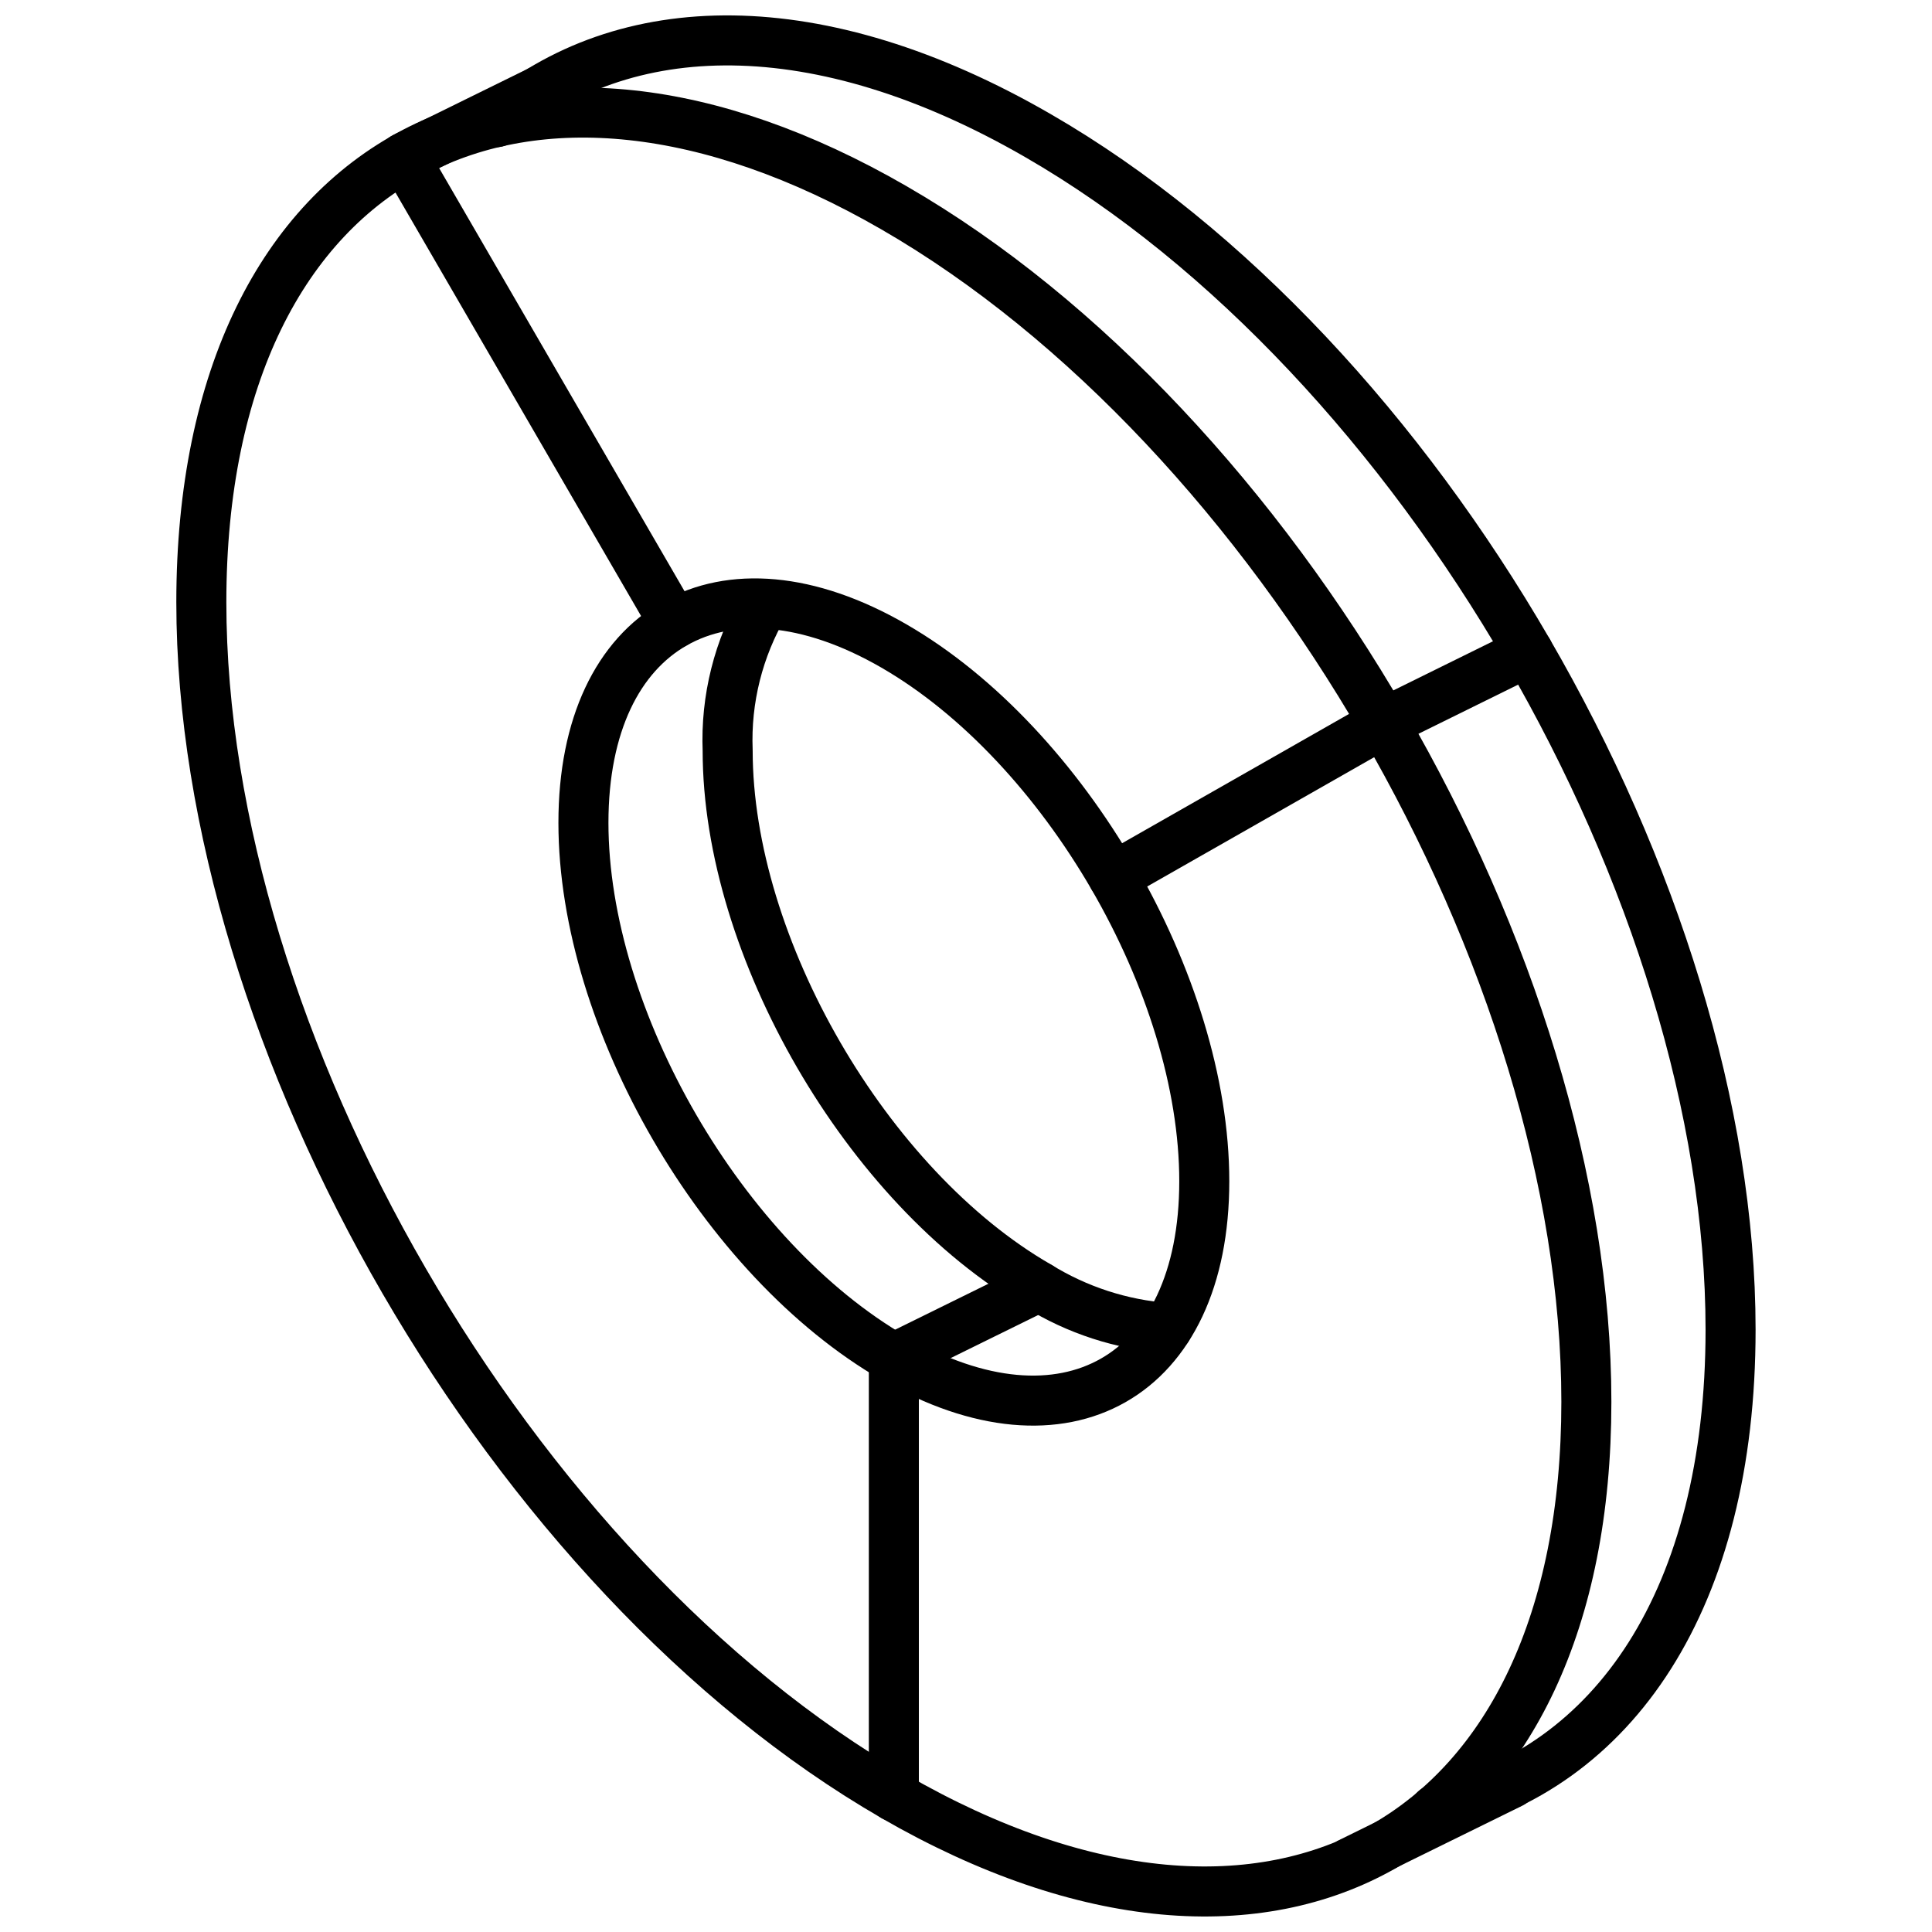
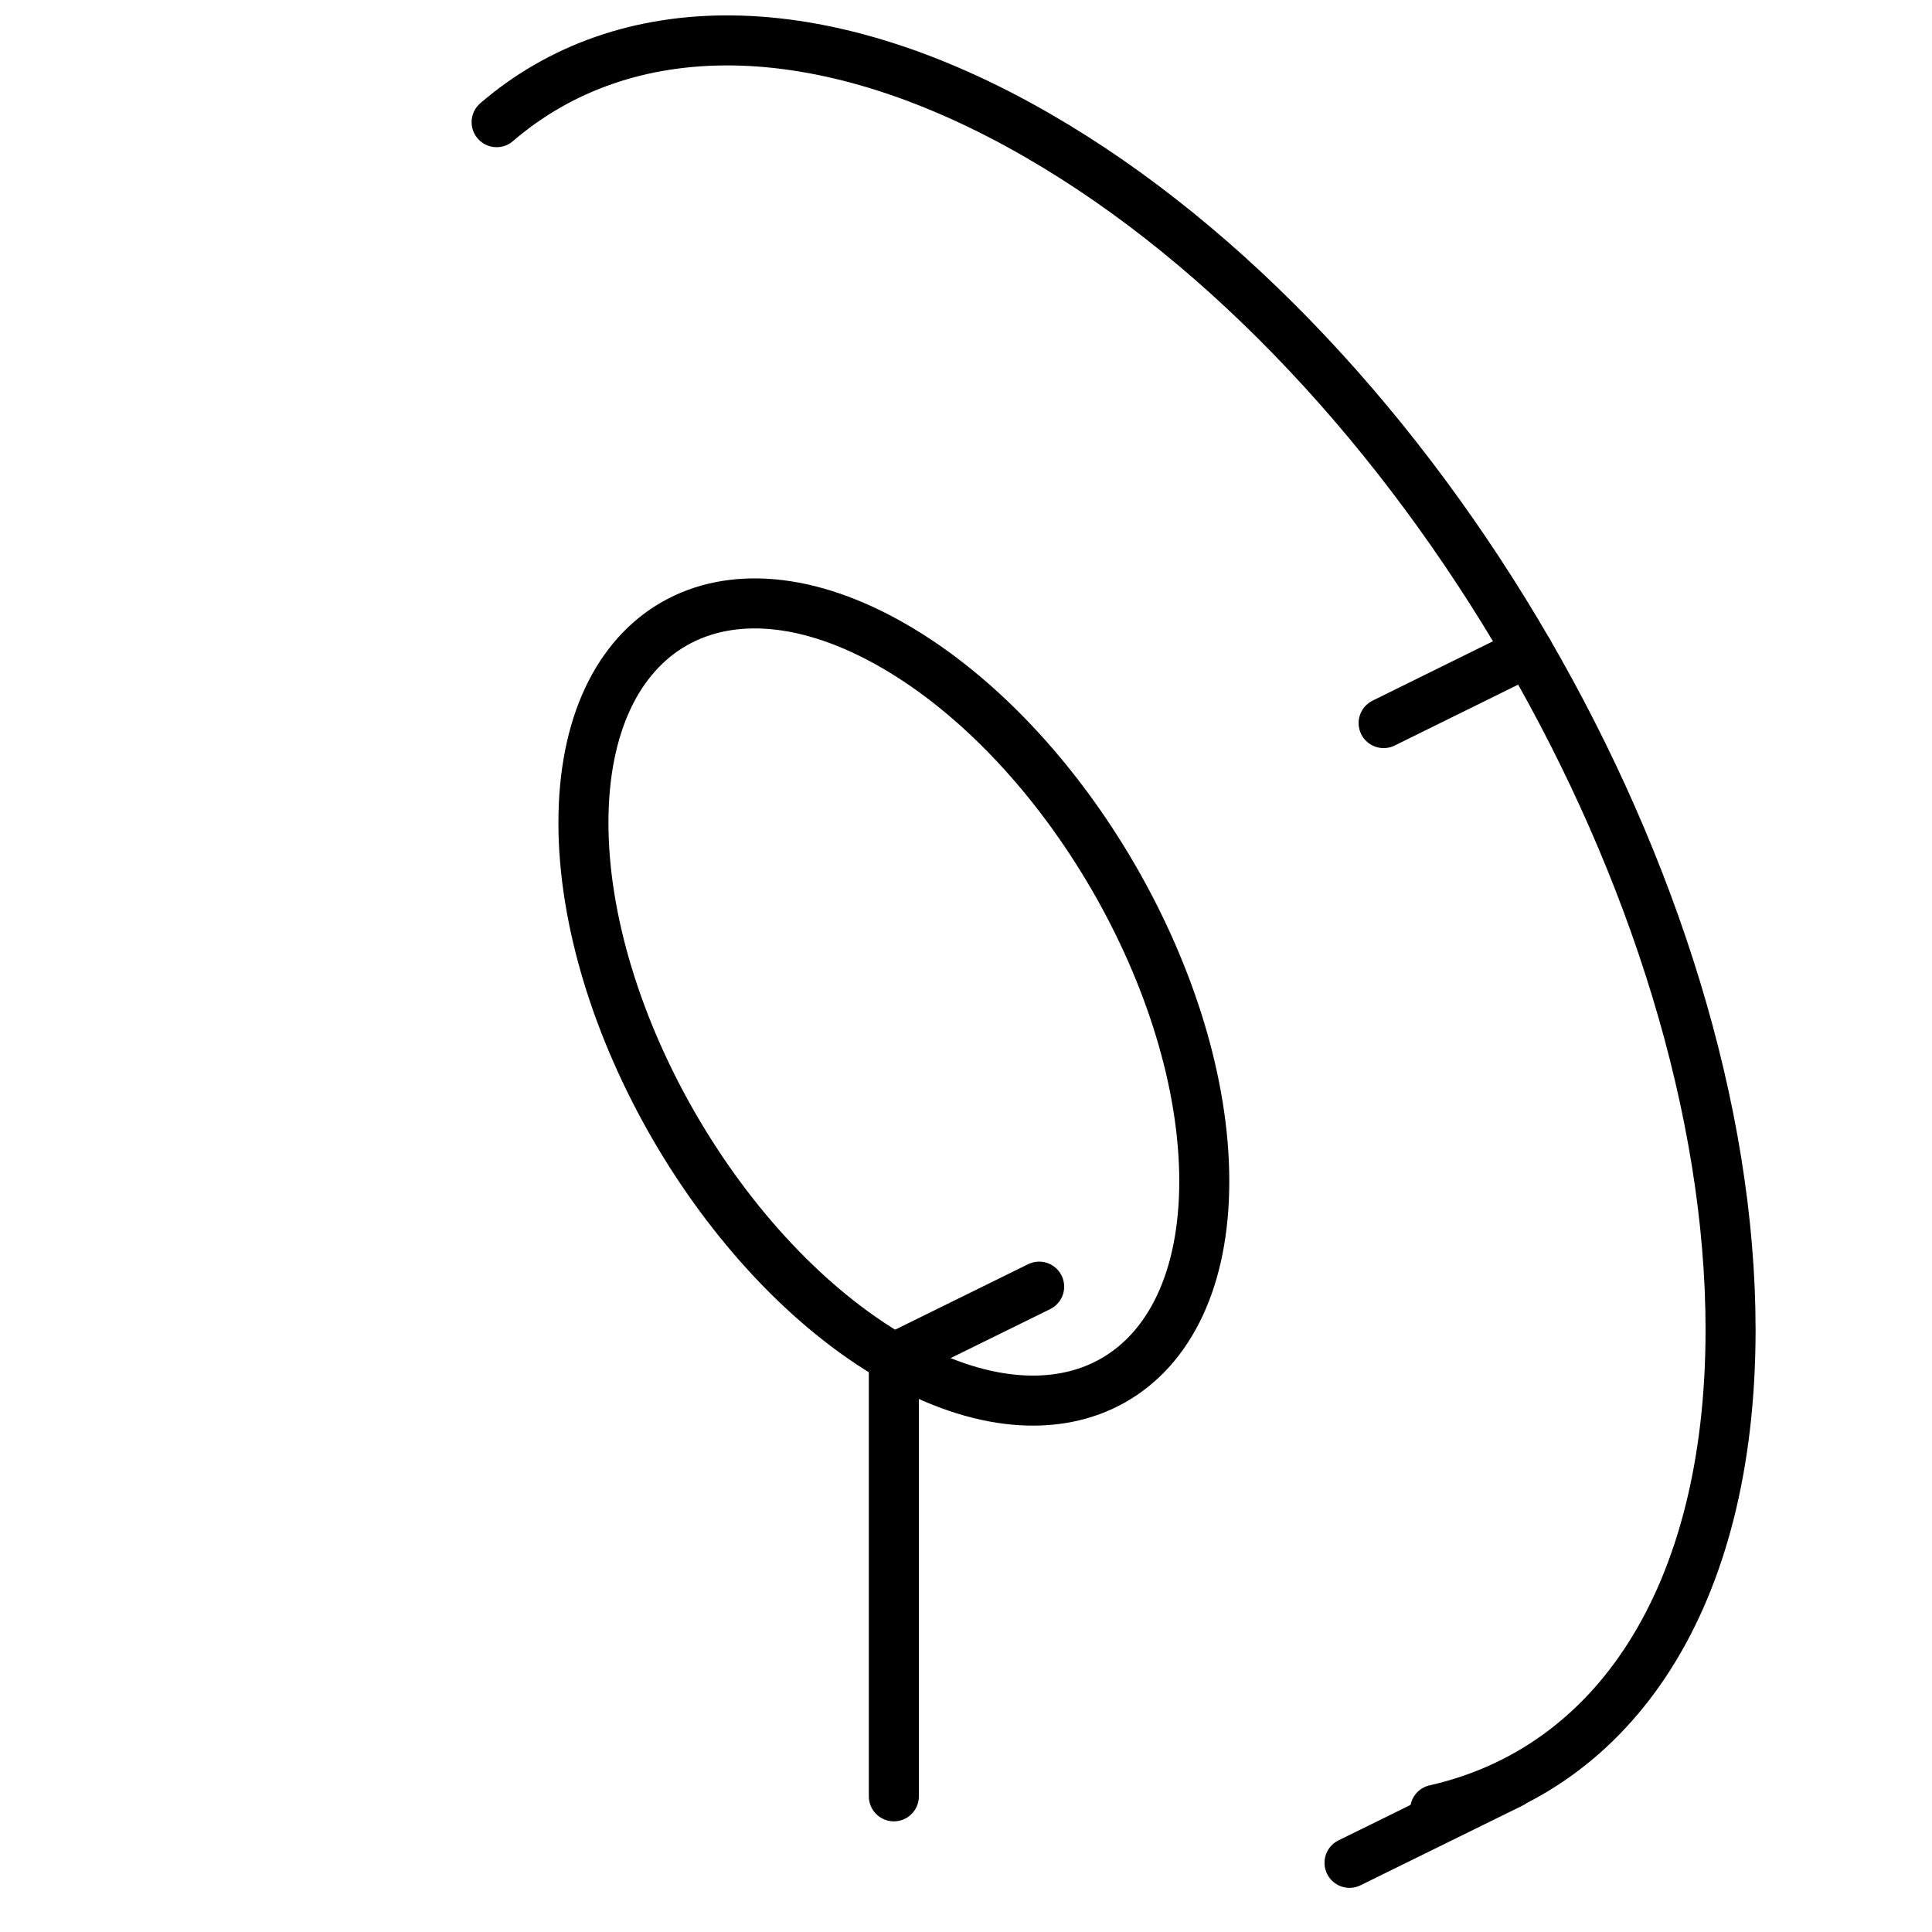
<svg xmlns="http://www.w3.org/2000/svg" width="800px" height="800px" version="1.1" viewBox="144 144 512 512">
  <defs>
    <clipPath id="b">
-       <path d="m190 167h382v484.9h-382z" />
+       <path d="m190 167v484.9h-382z" />
    </clipPath>
    <clipPath id="a">
      <path d="m268 148.09h342v482.91h-342z" />
    </clipPath>
  </defs>
  <g clip-path="url(#b)">
    <path transform="matrix(6.629 0 0 6.629 148.09 148.09)" d="m7.432 23.458c0 17.538 12.395 38.911 27.685 47.738 15.29 8.828 27.685 1.767 27.685-15.771s-12.395-38.911-27.685-47.738c-7.429-4.289-14.175-4.827-19.148-2.235-5.261 2.743-8.537 8.99-8.537 18.006zm0 0" fill="none" stroke="#000000" stroke-linecap="round" stroke-linejoin="round" stroke-width="2" />
  </g>
  <g clip-path="url(#a)">
    <path transform="matrix(6.629 0 0 6.629 148.09 148.09)" d="m56.756 71.732c7.141-1.615 11.811-8.428 11.811-19.192 0-17.539-12.397-38.912-27.688-47.735-8.765-5.065-16.568-4.902-21.642-0.538" fill="none" stroke="#000000" stroke-linecap="round" stroke-linejoin="round" stroke-width="2" />
  </g>
  <path transform="matrix(6.629 0 0 6.629 148.09 148.09)" d="m35.117 53.676c6.843 3.951 12.41 0.78 12.41-7.07 0-7.849-5.567-17.449-12.41-21.4s-12.41-0.78-12.41 7.07 5.567 17.45 12.41 21.4zm0 0" fill="none" stroke="#000000" stroke-linecap="round" stroke-linejoin="round" stroke-width="2" />
-   <path transform="matrix(6.629 0 0 6.629 148.09 148.09)" d="m46.051 52.473c-1.834-0.137-3.607-0.714-5.171-1.682-6.843-3.95-12.407-13.551-12.407-21.403v5.89e-4c-0.081-2.055 0.43-4.09 1.47-5.863" fill="none" stroke="#000000" stroke-linecap="round" stroke-linejoin="round" stroke-width="2" />
-   <path transform="matrix(6.629 0 0 6.629 148.09 148.09)" d="m26.344 24.313-10.807-18.634 6.463-3.179" fill="none" stroke="#000000" stroke-linecap="round" stroke-linejoin="round" stroke-width="2" />
-   <path transform="matrix(6.629 0 0 6.629 148.09 148.09)" d="m43.89 34.444 10.806-6.156" fill="none" stroke="#000000" stroke-linecap="round" stroke-linejoin="round" stroke-width="2" />
  <path transform="matrix(6.629 0 0 6.629 148.09 148.09)" d="m35.117 71.196v-17.52" fill="none" stroke="#000000" stroke-linecap="round" stroke-linejoin="round" stroke-width="2" />
  <path transform="matrix(6.629 0 0 6.629 148.09 148.09)" d="m53.333 73.854 6.462-3.179" fill="none" stroke="#000000" stroke-linecap="round" stroke-linejoin="round" stroke-width="2" />
  <path transform="matrix(6.629 0 0 6.629 148.09 148.09)" d="m60.476 25.44-5.779 2.85" fill="none" stroke="#000000" stroke-linecap="round" stroke-linejoin="round" stroke-width="2" />
  <path transform="matrix(6.629 0 0 6.629 148.09 148.09)" d="m40.926 50.82-5.81 2.86" fill="none" stroke="#000000" stroke-linecap="round" stroke-linejoin="round" stroke-width="2" />
</svg>